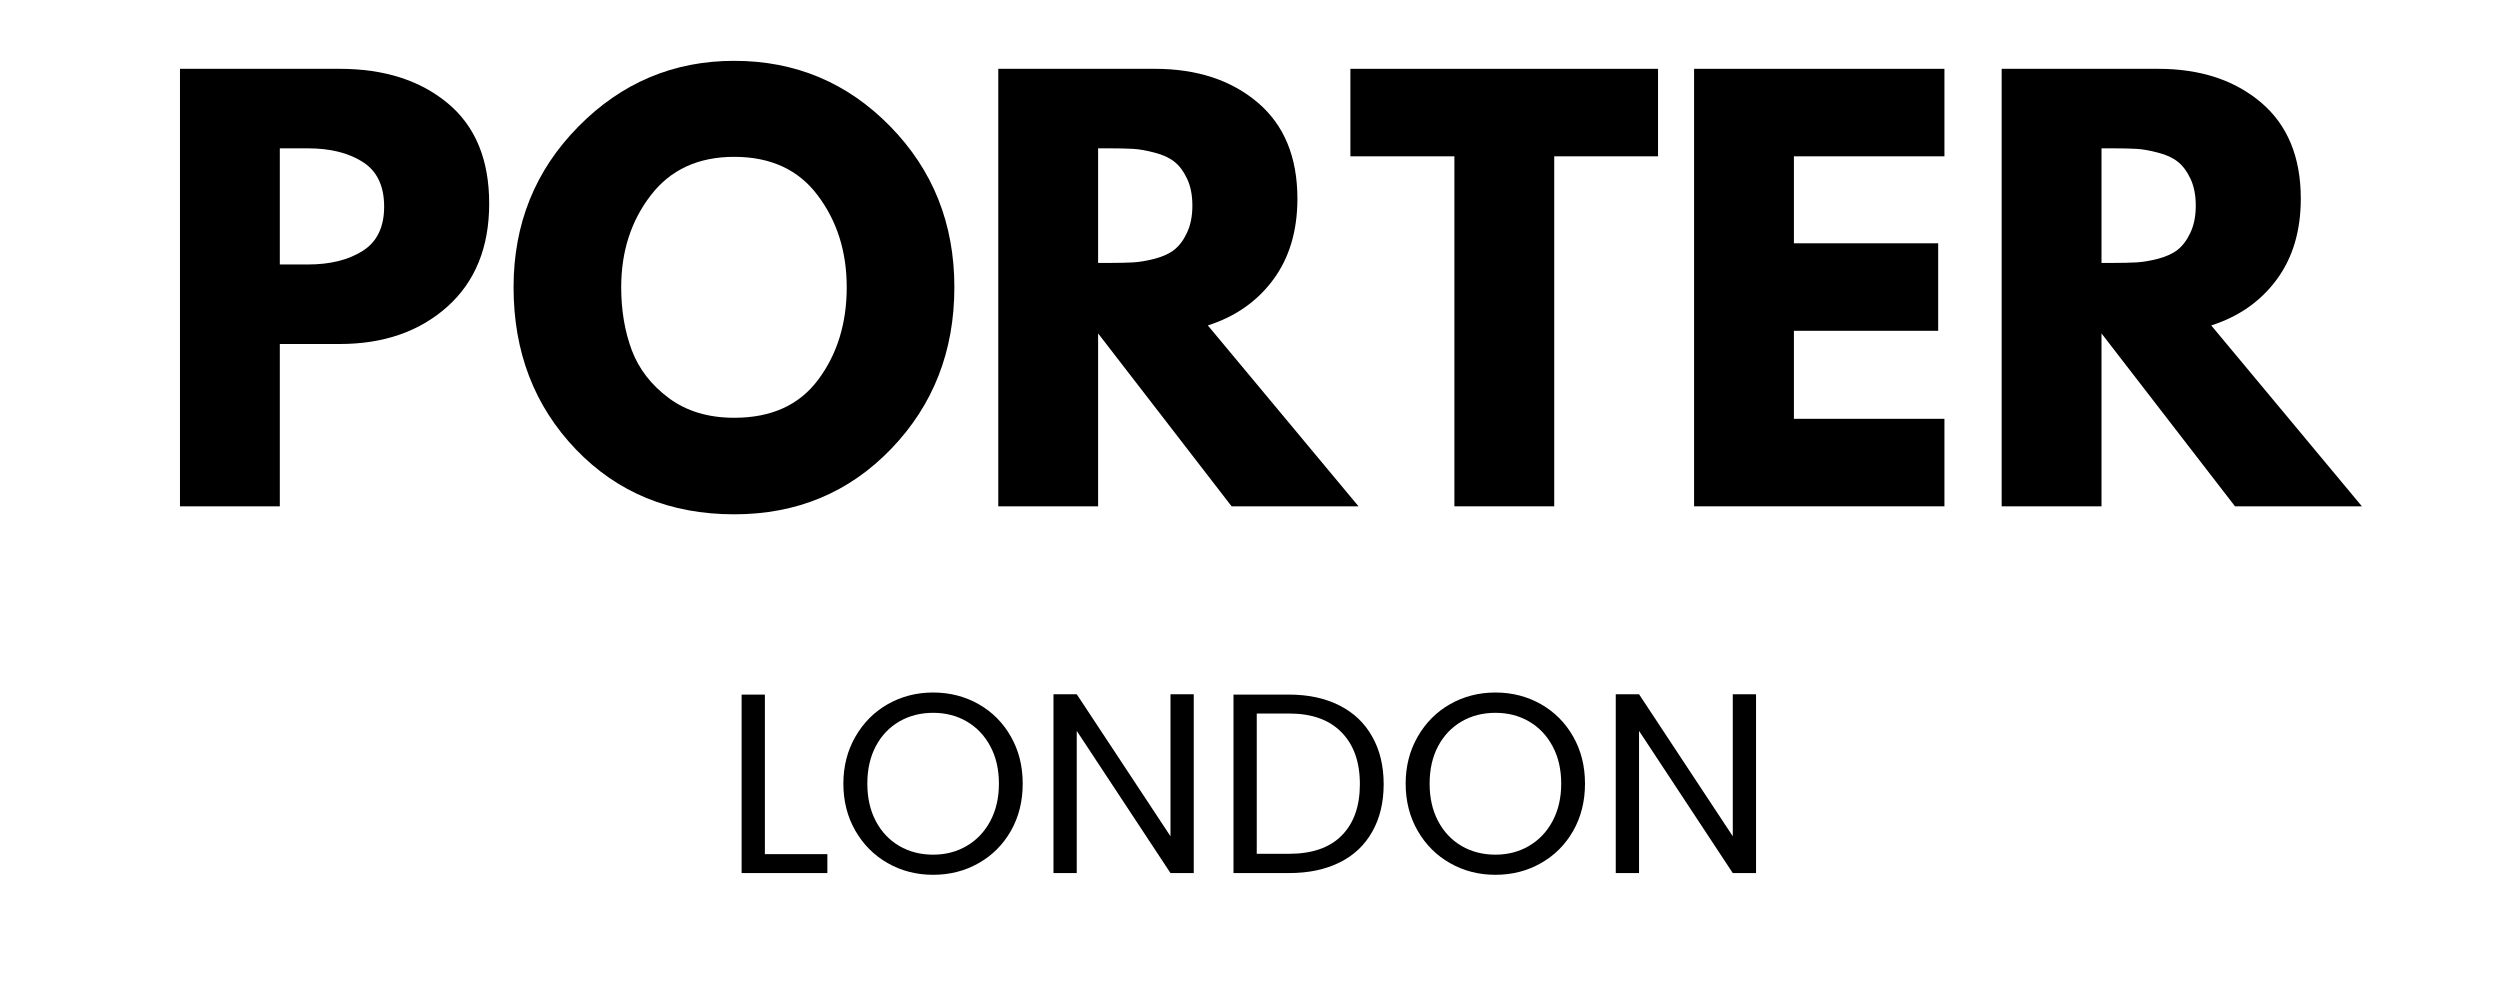
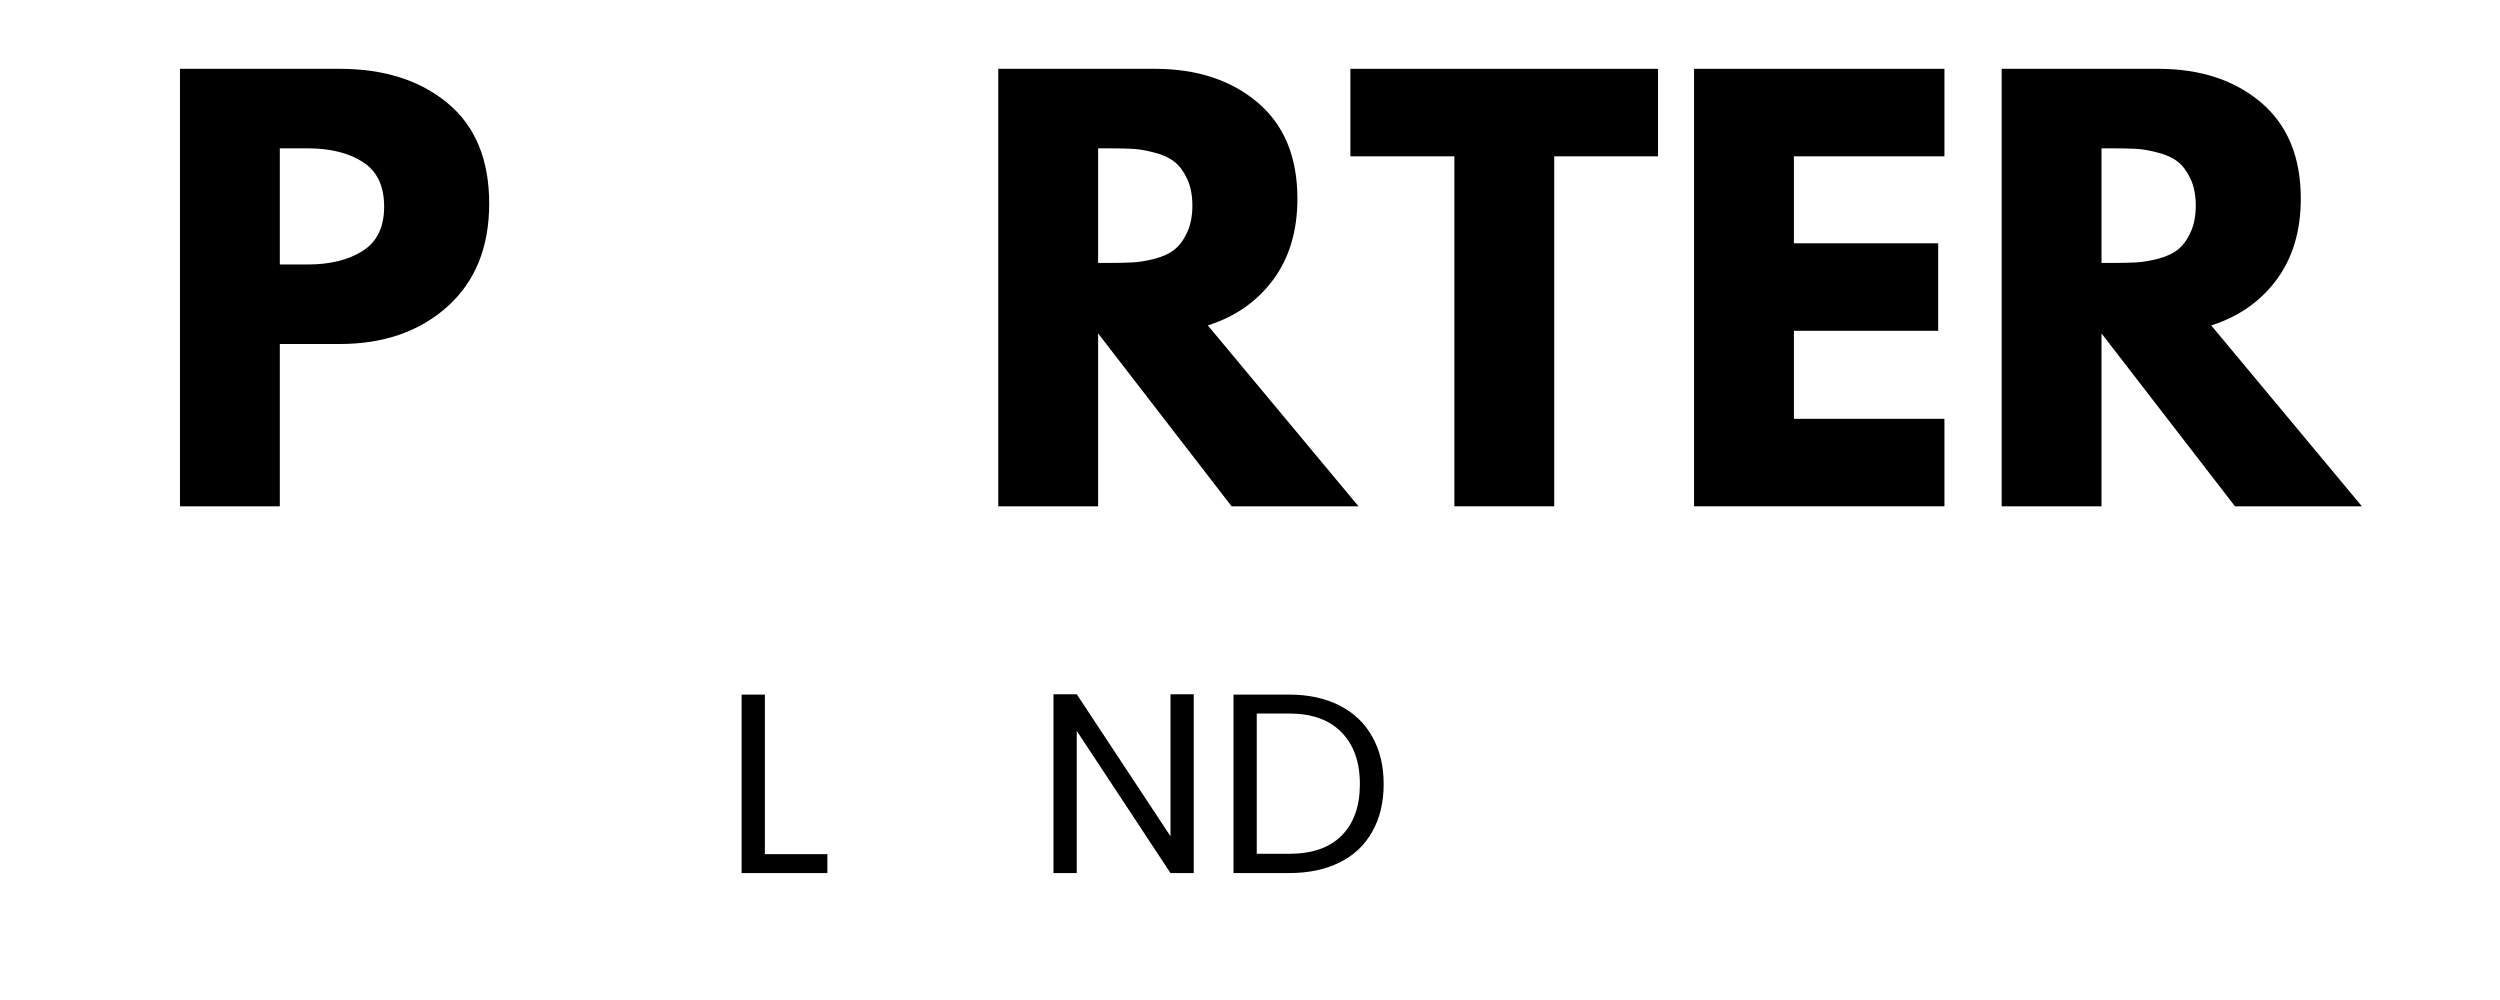
<svg xmlns="http://www.w3.org/2000/svg" version="1.0" preserveAspectRatio="xMidYMid meet" height="120" viewBox="0 0 224.88 90" zoomAndPan="magnify" width="300">
  <defs>
    <g />
  </defs>
  <g fill-opacity="1" fill="#000000">
    <g transform="translate(13.279, 45.569)">
      <g>
        <path d="M 2.859 -39.375 L 17.234 -39.375 C 21.242 -39.375 24.488 -38.336 26.969 -36.266 C 29.445 -34.203 30.688 -31.195 30.688 -27.25 C 30.688 -23.312 29.43 -20.219 26.922 -17.969 C 24.41 -15.727 21.18 -14.609 17.234 -14.609 L 11.844 -14.609 L 11.844 0 L 2.859 0 Z M 11.844 -21.766 L 14.375 -21.766 C 16.375 -21.766 18.016 -22.172 19.297 -22.984 C 20.586 -23.797 21.234 -25.125 21.234 -26.969 C 21.234 -28.844 20.586 -30.188 19.297 -31 C 18.016 -31.812 16.375 -32.219 14.375 -32.219 L 11.844 -32.219 Z M 11.844 -21.766" />
      </g>
    </g>
  </g>
  <g fill-opacity="1" fill="#000000">
    <g transform="translate(45.067, 45.569)">
      <g>
-         <path d="M 1.094 -19.719 C 1.094 -25.414 3.035 -30.234 6.922 -34.172 C 10.805 -38.117 15.484 -40.094 20.953 -40.094 C 26.461 -40.094 31.141 -38.129 34.984 -34.203 C 38.836 -30.273 40.766 -25.445 40.766 -19.719 C 40.766 -13.957 38.867 -9.109 35.078 -5.172 C 31.297 -1.242 26.586 0.719 20.953 0.719 C 15.191 0.719 10.441 -1.227 6.703 -5.125 C 2.961 -9.031 1.094 -13.895 1.094 -19.719 Z M 10.781 -19.719 C 10.781 -17.645 11.098 -15.754 11.734 -14.047 C 12.379 -12.348 13.492 -10.91 15.078 -9.734 C 16.672 -8.555 18.629 -7.969 20.953 -7.969 C 24.297 -7.969 26.816 -9.113 28.516 -11.406 C 30.223 -13.695 31.078 -16.469 31.078 -19.719 C 31.078 -22.926 30.207 -25.68 28.469 -27.984 C 26.738 -30.297 24.234 -31.453 20.953 -31.453 C 17.711 -31.453 15.207 -30.297 13.438 -27.984 C 11.664 -25.68 10.781 -22.926 10.781 -19.719 Z M 10.781 -19.719" />
-       </g>
+         </g>
    </g>
  </g>
  <g fill-opacity="1" fill="#000000">
    <g transform="translate(86.926, 45.569)">
      <g>
        <path d="M 2.859 -39.375 L 16.953 -39.375 C 20.734 -39.375 23.816 -38.363 26.203 -36.344 C 28.586 -34.32 29.781 -31.438 29.781 -27.688 C 29.781 -24.789 29.055 -22.363 27.609 -20.406 C 26.16 -18.445 24.195 -17.07 21.719 -16.281 L 35.281 0 L 23.859 0 L 11.844 -15.562 L 11.844 0 L 2.859 0 Z M 11.844 -21.906 L 12.891 -21.906 C 13.711 -21.906 14.41 -21.922 14.984 -21.953 C 15.555 -21.984 16.207 -22.094 16.938 -22.281 C 17.676 -22.477 18.266 -22.75 18.703 -23.094 C 19.148 -23.445 19.531 -23.957 19.844 -24.625 C 20.164 -25.301 20.328 -26.113 20.328 -27.062 C 20.328 -28.02 20.164 -28.832 19.844 -29.5 C 19.531 -30.164 19.148 -30.672 18.703 -31.016 C 18.266 -31.367 17.676 -31.641 16.938 -31.828 C 16.207 -32.023 15.555 -32.141 14.984 -32.172 C 14.41 -32.203 13.711 -32.219 12.891 -32.219 L 11.844 -32.219 Z M 11.844 -21.906" />
      </g>
    </g>
  </g>
  <g fill-opacity="1" fill="#000000">
    <g transform="translate(121.101, 45.569)">
      <g>
        <path d="M 0.375 -31.5 L 0.375 -39.375 L 28.062 -39.375 L 28.062 -31.5 L 18.719 -31.5 L 18.719 0 L 9.734 0 L 9.734 -31.5 Z M 0.375 -31.5" />
      </g>
    </g>
  </g>
  <g fill-opacity="1" fill="#000000">
    <g transform="translate(149.548, 45.569)">
      <g>
        <path d="M 25.391 -39.375 L 25.391 -31.5 L 11.844 -31.5 L 11.844 -23.672 L 24.828 -23.672 L 24.828 -15.797 L 11.844 -15.797 L 11.844 -7.875 L 25.391 -7.875 L 25.391 0 L 2.859 0 L 2.859 -39.375 Z M 25.391 -39.375" />
      </g>
    </g>
  </g>
  <g fill-opacity="1" fill="#000000">
    <g transform="translate(177.231, 45.569)">
      <g>
        <path d="M 2.859 -39.375 L 16.953 -39.375 C 20.734 -39.375 23.816 -38.363 26.203 -36.344 C 28.586 -34.32 29.781 -31.438 29.781 -27.688 C 29.781 -24.789 29.055 -22.363 27.609 -20.406 C 26.16 -18.445 24.195 -17.07 21.719 -16.281 L 35.281 0 L 23.859 0 L 11.844 -15.562 L 11.844 0 L 2.859 0 Z M 11.844 -21.906 L 12.891 -21.906 C 13.711 -21.906 14.41 -21.922 14.984 -21.953 C 15.555 -21.984 16.207 -22.094 16.938 -22.281 C 17.676 -22.477 18.266 -22.75 18.703 -23.094 C 19.148 -23.445 19.531 -23.957 19.844 -24.625 C 20.164 -25.301 20.328 -26.113 20.328 -27.062 C 20.328 -28.02 20.164 -28.832 19.844 -29.5 C 19.531 -30.164 19.148 -30.672 18.703 -31.016 C 18.266 -31.367 17.676 -31.641 16.938 -31.828 C 16.207 -32.023 15.555 -32.141 14.984 -32.172 C 14.41 -32.203 13.711 -32.219 12.891 -32.219 L 11.844 -32.219 Z M 11.844 -21.906" />
      </g>
    </g>
  </g>
  <g fill-opacity="1" fill="#000000">
    <g transform="translate(64.904, 78.576)">
      <g>
-         <path d="M 3.875 -1.703 L 9.5 -1.703 L 9.5 0 L 1.781 0 L 1.781 -16.062 L 3.875 -16.062 Z M 3.875 -1.703" />
+         <path d="M 3.875 -1.703 L 9.5 -1.703 L 9.5 0 L 1.781 0 L 1.781 -16.062 L 3.875 -16.062 Z " />
      </g>
    </g>
  </g>
  <g fill-opacity="1" fill="#000000">
    <g transform="translate(74.859, 78.576)">
      <g>
-         <path d="M 9.062 0.156 C 7.57 0.156 6.211 -0.191 4.984 -0.891 C 3.754 -1.586 2.781 -2.562 2.062 -3.812 C 1.344 -5.062 0.984 -6.473 0.984 -8.047 C 0.984 -9.609 1.344 -11.016 2.062 -12.266 C 2.781 -13.523 3.754 -14.504 4.984 -15.203 C 6.211 -15.898 7.57 -16.25 9.062 -16.25 C 10.562 -16.25 11.926 -15.898 13.156 -15.203 C 14.383 -14.504 15.352 -13.531 16.062 -12.281 C 16.77 -11.039 17.125 -9.629 17.125 -8.047 C 17.125 -6.461 16.77 -5.047 16.062 -3.797 C 15.352 -2.555 14.383 -1.586 13.156 -0.891 C 11.926 -0.191 10.562 0.156 9.062 0.156 Z M 9.062 -1.656 C 10.176 -1.656 11.18 -1.914 12.078 -2.438 C 12.984 -2.969 13.691 -3.711 14.203 -4.672 C 14.723 -5.641 14.984 -6.766 14.984 -8.047 C 14.984 -9.336 14.723 -10.461 14.203 -11.422 C 13.691 -12.379 12.988 -13.117 12.094 -13.641 C 11.207 -14.16 10.195 -14.422 9.062 -14.422 C 7.926 -14.422 6.91 -14.16 6.016 -13.641 C 5.117 -13.117 4.414 -12.379 3.906 -11.422 C 3.395 -10.461 3.141 -9.336 3.141 -8.047 C 3.141 -6.766 3.395 -5.641 3.906 -4.672 C 4.414 -3.711 5.117 -2.969 6.016 -2.438 C 6.922 -1.914 7.938 -1.656 9.062 -1.656 Z M 9.062 -1.656" />
-       </g>
+         </g>
    </g>
  </g>
  <g fill-opacity="1" fill="#000000">
    <g transform="translate(92.972, 78.576)">
      <g>
        <path d="M 14.406 0 L 12.312 0 L 3.875 -12.797 L 3.875 0 L 1.781 0 L 1.781 -16.094 L 3.875 -16.094 L 12.312 -3.312 L 12.312 -16.094 L 14.406 -16.094 Z M 14.406 0" />
      </g>
    </g>
  </g>
  <g fill-opacity="1" fill="#000000">
    <g transform="translate(109.173, 78.576)">
      <g>
        <path d="M 6.781 -16.062 C 8.531 -16.062 10.047 -15.734 11.328 -15.078 C 12.609 -14.43 13.586 -13.5 14.266 -12.281 C 14.953 -11.07 15.297 -9.645 15.297 -8 C 15.297 -6.352 14.953 -4.926 14.266 -3.719 C 13.586 -2.508 12.609 -1.586 11.328 -0.953 C 10.047 -0.316 8.531 0 6.781 0 L 1.781 0 L 1.781 -16.062 Z M 6.781 -1.734 C 8.852 -1.734 10.43 -2.281 11.516 -3.375 C 12.609 -4.477 13.156 -6.02 13.156 -8 C 13.156 -10 12.602 -11.555 11.5 -12.672 C 10.406 -13.797 8.832 -14.359 6.781 -14.359 L 3.875 -14.359 L 3.875 -1.734 Z M 6.781 -1.734" />
      </g>
    </g>
  </g>
  <g fill-opacity="1" fill="#000000">
    <g transform="translate(125.465, 78.576)">
      <g>
-         <path d="M 9.062 0.156 C 7.57 0.156 6.211 -0.191 4.984 -0.891 C 3.754 -1.586 2.781 -2.562 2.062 -3.812 C 1.344 -5.062 0.984 -6.473 0.984 -8.047 C 0.984 -9.609 1.344 -11.016 2.062 -12.266 C 2.781 -13.523 3.754 -14.504 4.984 -15.203 C 6.211 -15.898 7.57 -16.25 9.062 -16.25 C 10.562 -16.25 11.926 -15.898 13.156 -15.203 C 14.383 -14.504 15.352 -13.531 16.062 -12.281 C 16.77 -11.039 17.125 -9.629 17.125 -8.047 C 17.125 -6.461 16.77 -5.047 16.062 -3.797 C 15.352 -2.555 14.383 -1.586 13.156 -0.891 C 11.926 -0.191 10.562 0.156 9.062 0.156 Z M 9.062 -1.656 C 10.176 -1.656 11.18 -1.914 12.078 -2.438 C 12.984 -2.969 13.691 -3.711 14.203 -4.672 C 14.723 -5.641 14.984 -6.766 14.984 -8.047 C 14.984 -9.336 14.723 -10.461 14.203 -11.422 C 13.691 -12.379 12.988 -13.117 12.094 -13.641 C 11.207 -14.16 10.195 -14.422 9.062 -14.422 C 7.926 -14.422 6.91 -14.16 6.016 -13.641 C 5.117 -13.117 4.414 -12.379 3.906 -11.422 C 3.395 -10.461 3.141 -9.336 3.141 -8.047 C 3.141 -6.766 3.395 -5.641 3.906 -4.672 C 4.414 -3.711 5.117 -2.969 6.016 -2.438 C 6.922 -1.914 7.938 -1.656 9.062 -1.656 Z M 9.062 -1.656" />
-       </g>
+         </g>
    </g>
  </g>
  <g fill-opacity="1" fill="#000000">
    <g transform="translate(143.578, 78.576)">
      <g>
-         <path d="M 14.406 0 L 12.312 0 L 3.875 -12.797 L 3.875 0 L 1.781 0 L 1.781 -16.094 L 3.875 -16.094 L 12.312 -3.312 L 12.312 -16.094 L 14.406 -16.094 Z M 14.406 0" />
-       </g>
+         </g>
    </g>
  </g>
</svg>